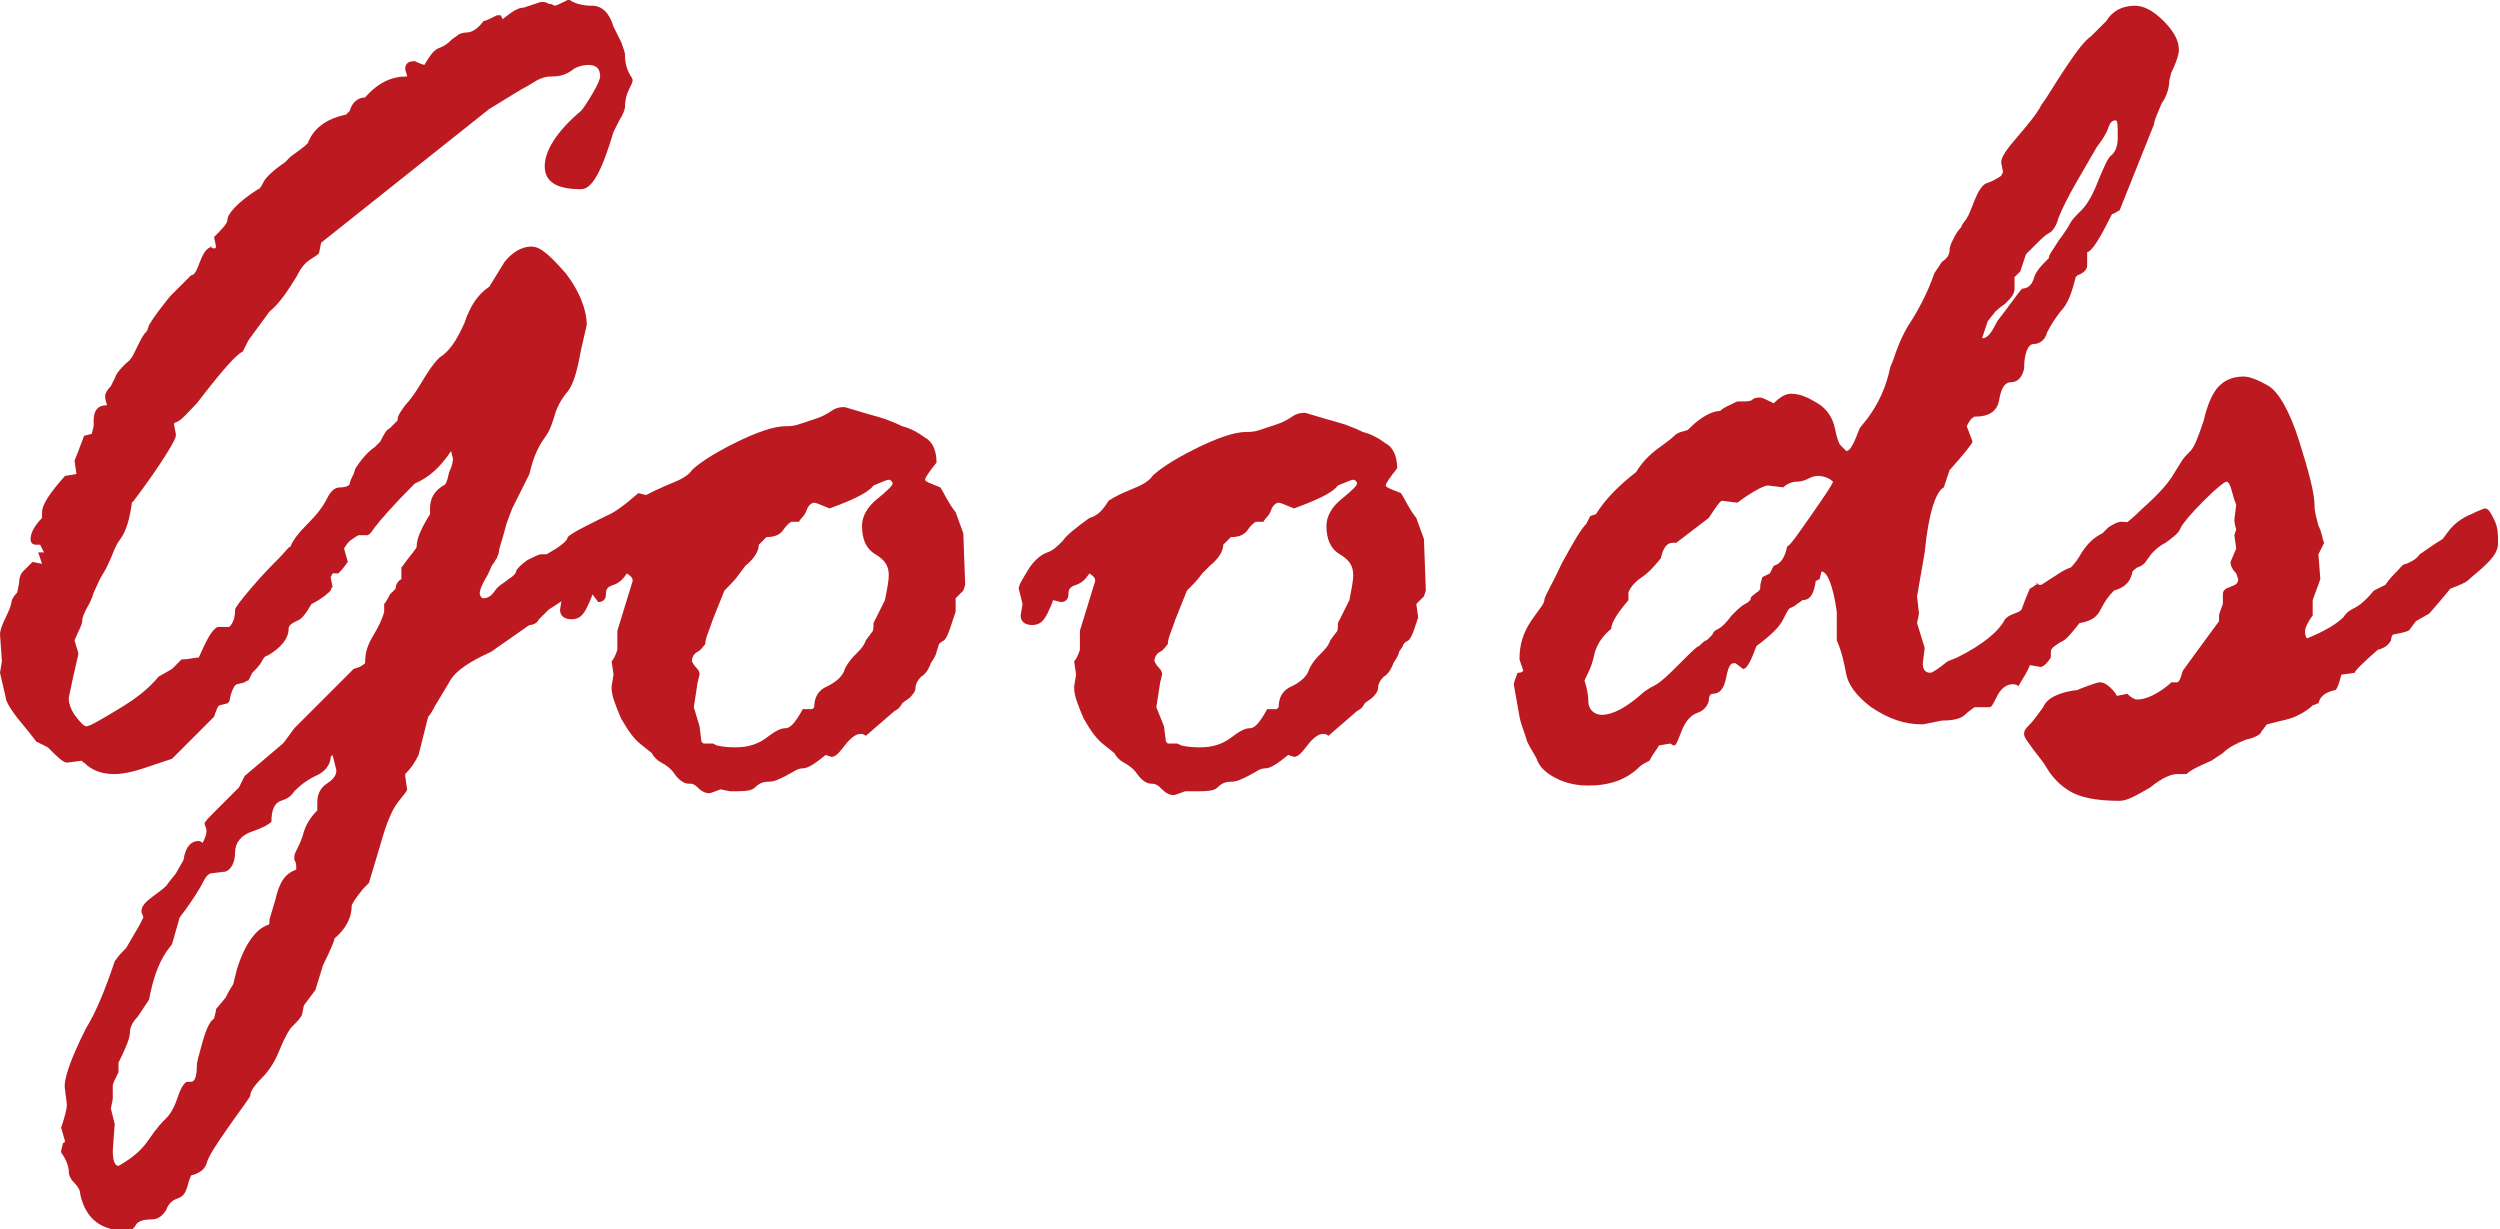
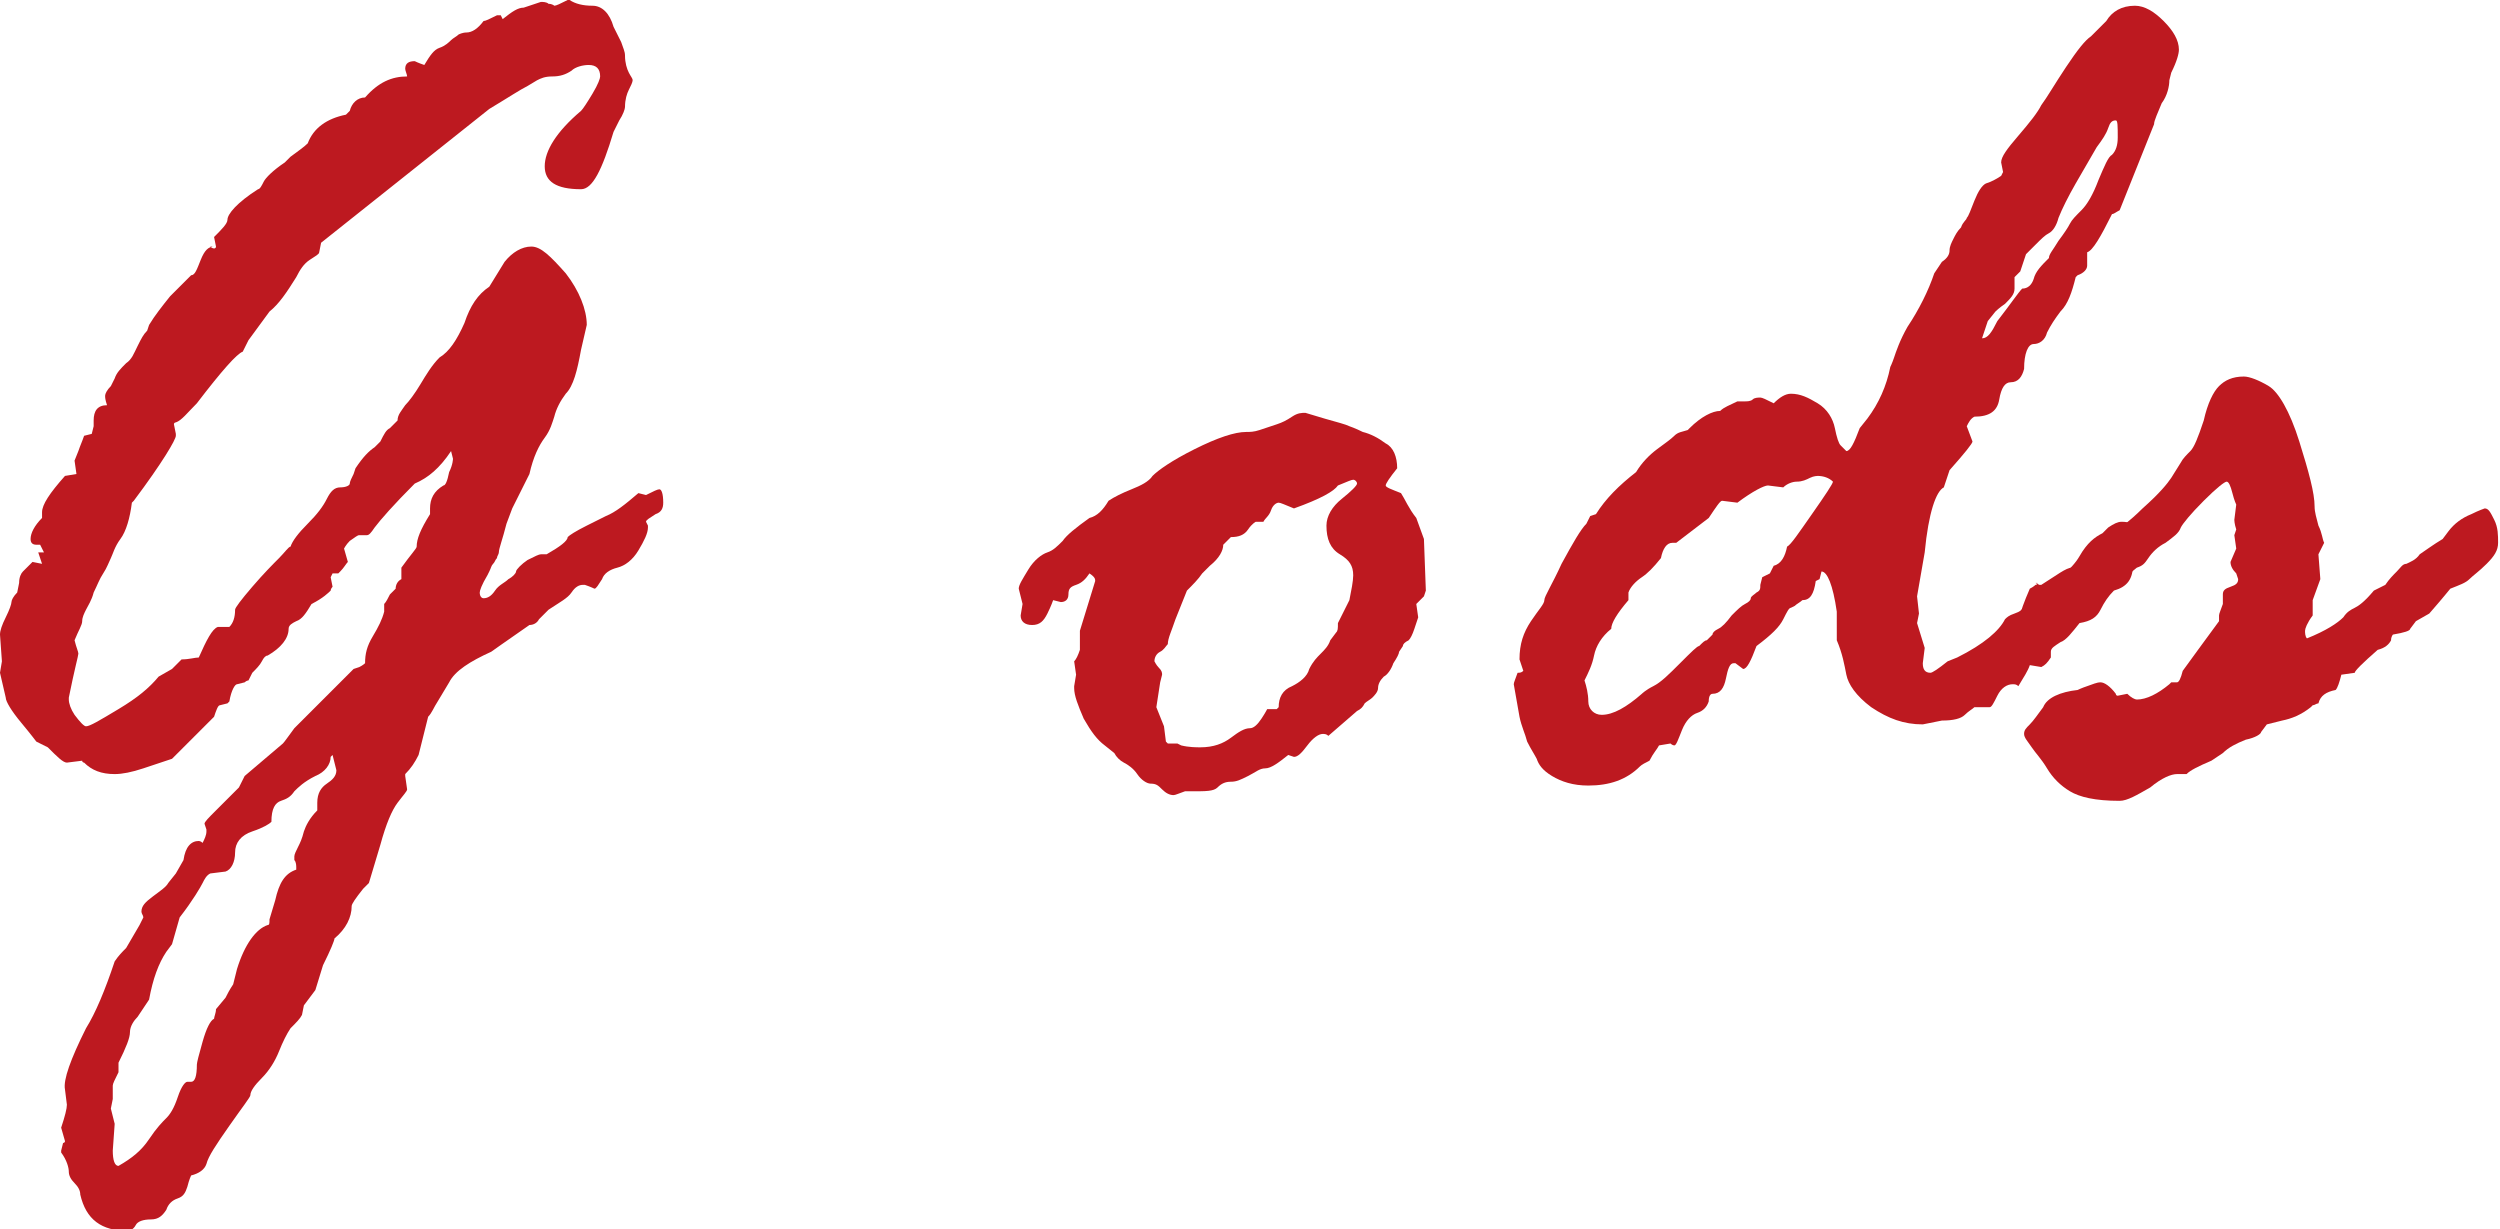
<svg xmlns="http://www.w3.org/2000/svg" version="1.1" id="レイヤー_1" x="0px" y="0px" width="130.8px" height="64.3px" viewBox="0 0 130.8 64.3" style="enable-background:new 0 0 130.8 64.3;" xml:space="preserve">
  <style type="text/css">
	.st0{fill:#BD1920;}
</style>
  <g>
    <path class="st0" d="M2,28.9h0.3l-0.2-0.4H1.9c-0.2,0-0.3-0.1-0.3-0.3c0-0.3,0.2-0.7,0.6-1.1v-0.3c0-0.4,0.4-1,1.2-1.9L4,24.8   l-0.1-0.7l0.2-0.5c0.1-0.3,0.2-0.5,0.3-0.8l0.4-0.1l0.1-0.4v-0.3c0-0.5,0.2-0.8,0.7-0.8c-0.1-0.3-0.1-0.4-0.1-0.5   c0-0.1,0.1-0.3,0.3-0.5l0.2-0.4c0.1-0.3,0.3-0.5,0.6-0.8c0.3-0.2,0.4-0.5,0.6-0.9s0.3-0.6,0.5-0.8l0.1-0.3c0.3-0.5,0.7-1,1.1-1.5   l1.1-1.1c0.2,0,0.3-0.3,0.5-0.8c0.2-0.5,0.4-0.7,0.7-0.7H11c0.1,0.1,0.2,0.1,0.2,0.1c0,0,0.1,0,0.1-0.1l-0.1-0.5   c0.4-0.4,0.7-0.7,0.7-0.9c0-0.3,0.5-0.9,1.6-1.6c0.1,0,0.2-0.2,0.3-0.4c0.1-0.2,0.5-0.6,1.1-1l0.3-0.3c0.4-0.3,0.7-0.5,0.9-0.7   c0.3-0.8,1-1.3,2-1.5l0.2-0.2c0.1-0.4,0.4-0.7,0.8-0.7c0.7-0.8,1.4-1.1,2.2-1.1c0-0.1-0.1-0.3-0.1-0.4c0-0.3,0.2-0.4,0.5-0.4   c0,0,0.2,0.1,0.5,0.2c0.3-0.5,0.5-0.8,0.8-0.9c0.3-0.1,0.5-0.3,0.6-0.4c0.1-0.1,0.3-0.2,0.4-0.3c0,0,0.2-0.1,0.4-0.1   c0.3,0,0.6-0.2,0.9-0.6c0.1,0,0.3-0.1,0.7-0.3h0.2L26.3,1c0.5-0.4,0.8-0.6,1.1-0.6l0.9-0.3c0.1,0,0.3,0,0.4,0.1   C28.9,0.2,29,0.3,29,0.3c0.1,0,0.3-0.1,0.7-0.3h0.1c0.3,0.2,0.7,0.3,1.2,0.3c0.5,0,0.9,0.4,1.1,1.1l0.4,0.8   c0.1,0.3,0.2,0.5,0.2,0.7c0,0.4,0.1,0.7,0.2,0.9c0.1,0.2,0.2,0.3,0.2,0.4c0,0.1-0.1,0.3-0.2,0.5c-0.1,0.2-0.2,0.5-0.2,0.9   c0,0.1-0.1,0.4-0.3,0.7l-0.3,0.6c-0.6,2-1.1,3-1.7,3c-1.3,0-1.9-0.4-1.9-1.2c0-0.8,0.6-1.8,1.9-2.9c0.1-0.1,0.3-0.4,0.6-0.9   c0.3-0.5,0.4-0.8,0.4-0.9c0-0.4-0.2-0.6-0.6-0.6c-0.3,0-0.7,0.1-0.9,0.3c-0.3,0.2-0.6,0.3-1,0.3c-0.4,0-0.6,0.1-0.8,0.2l-0.5,0.3   c-0.4,0.2-1,0.6-2,1.2l-8.8,7l-0.1,0.5c0,0.1-0.2,0.2-0.5,0.4c-0.3,0.2-0.5,0.5-0.7,0.9c-0.5,0.8-0.9,1.4-1.4,1.8L13,17.8l-0.3,0.6   c-0.3,0.1-1.1,1-2.4,2.7c-0.5,0.5-0.8,0.9-1.1,1c0,0-0.1,0-0.1,0.1l0.1,0.5v0.1c0,0.2-0.7,1.4-2.2,3.4l-0.1,0.1   c-0.1,0.8-0.3,1.5-0.6,1.9c-0.3,0.4-0.4,0.8-0.5,1s-0.2,0.5-0.4,0.8c-0.2,0.3-0.3,0.6-0.5,1c-0.1,0.4-0.3,0.7-0.4,0.9   s-0.2,0.4-0.2,0.6c0,0.2-0.2,0.5-0.4,1c0.1,0.4,0.2,0.6,0.2,0.7c0,0.1-0.2,0.8-0.5,2.3v0.1c0,0.2,0.1,0.5,0.3,0.8   C4.2,37.8,4.4,38,4.5,38c0.2,0,0.7-0.3,1.7-0.9s1.6-1.1,2.1-1.7L9,35l0.5-0.5c0.4,0,0.7-0.1,0.9-0.1c0.4-0.9,0.7-1.5,1-1.6H12   c0.2-0.2,0.3-0.5,0.3-0.9c0-0.1,0.3-0.5,0.9-1.2s1.1-1.2,1.4-1.5s0.5-0.6,0.6-0.6c0.1-0.3,0.4-0.7,0.9-1.2c0.5-0.5,0.8-0.9,1-1.3   c0.2-0.4,0.4-0.6,0.7-0.6c0.3,0,0.5-0.1,0.5-0.2c0-0.1,0.1-0.3,0.2-0.5l0.1-0.3c0.4-0.6,0.7-0.9,1-1.1l0.3-0.3   c0.2-0.4,0.3-0.6,0.5-0.7l0.4-0.4c0-0.3,0.2-0.5,0.4-0.8c0.2-0.2,0.5-0.6,0.8-1.1c0.3-0.5,0.6-1,1-1.4c0.5-0.3,0.9-0.9,1.3-1.8   c0.3-0.9,0.7-1.5,1.3-1.9l0.8-1.3c0.4-0.5,0.9-0.8,1.4-0.8c0.5,0,1,0.5,1.8,1.4c0.7,0.9,1.1,1.9,1.1,2.7l-0.3,1.3   c-0.2,1.1-0.4,1.9-0.8,2.3c-0.3,0.4-0.5,0.8-0.6,1.2c-0.1,0.3-0.2,0.7-0.5,1.1c-0.3,0.4-0.6,1-0.8,1.9l-0.9,1.8l-0.3,0.8   c-0.2,0.8-0.4,1.3-0.4,1.5c0,0.1-0.1,0.2-0.1,0.3c-0.1,0.1-0.1,0.2-0.2,0.3c-0.1,0.1-0.1,0.2-0.2,0.4c-0.1,0.2-0.1,0.2-0.1,0.2   c0,0,0,0,0,0c-0.3,0.5-0.4,0.8-0.4,0.9c0,0.2,0.1,0.3,0.2,0.3c0.2,0,0.4-0.1,0.6-0.4s0.5-0.4,0.7-0.6c0.2-0.1,0.4-0.3,0.4-0.4   s0.3-0.4,0.6-0.6c0.4-0.2,0.6-0.3,0.7-0.3h0.3c0.7-0.4,1.1-0.7,1.1-0.9c0.1-0.1,0.4-0.3,1-0.6l1-0.5c0.5-0.2,1-0.6,1.7-1.2l0.4,0.1   c0.4-0.2,0.6-0.3,0.7-0.3c0.1,0,0.2,0.2,0.2,0.7c0,0.3-0.1,0.5-0.4,0.6c-0.3,0.2-0.5,0.3-0.5,0.4l0.1,0.2v0.1   c0,0.3-0.2,0.7-0.5,1.2c-0.3,0.5-0.7,0.8-1.1,0.9s-0.7,0.3-0.8,0.6c-0.2,0.3-0.3,0.5-0.4,0.5c0,0-0.2-0.1-0.5-0.2h-0.1   c-0.2,0-0.4,0.1-0.6,0.4s-0.6,0.5-1.2,0.9l-0.5,0.5c-0.1,0.2-0.3,0.3-0.5,0.3c-1.3,0.9-2,1.4-2,1.4c-1.1,0.5-1.9,1-2.2,1.6l-0.6,1   c-0.2,0.3-0.3,0.6-0.5,0.8l-0.5,2c-0.2,0.4-0.4,0.7-0.7,1v0.1l0.1,0.7c0,0.1-0.2,0.3-0.5,0.7c-0.3,0.4-0.6,1.1-0.9,2.2l-0.6,2   L19,46.5c-0.4,0.5-0.6,0.8-0.6,0.9c0,0.6-0.3,1.2-0.9,1.7c0,0.1-0.2,0.6-0.6,1.4l-0.4,1.3l-0.6,0.8l-0.1,0.5   c-0.1,0.2-0.3,0.4-0.6,0.7c-0.2,0.3-0.4,0.7-0.6,1.2c-0.2,0.5-0.5,1-0.9,1.4c-0.4,0.4-0.6,0.7-0.6,0.9c0,0.1-0.4,0.6-1.1,1.6   c-0.7,1-1.1,1.6-1.2,2c-0.1,0.3-0.4,0.5-0.8,0.6c0,0-0.1,0.2-0.2,0.6c-0.1,0.3-0.2,0.5-0.5,0.6c-0.3,0.1-0.5,0.3-0.6,0.6   c-0.2,0.3-0.4,0.5-0.8,0.5c-0.4,0-0.7,0.1-0.8,0.3c-0.1,0.2-0.3,0.3-0.4,0.3c-1.4,0-2.2-0.6-2.5-1.9c0-0.2-0.1-0.4-0.3-0.6   s-0.3-0.4-0.3-0.6c0-0.2-0.1-0.6-0.4-1v-0.1l0.1-0.4c0,0,0.1,0,0.1-0.1l-0.2-0.7c0.2-0.6,0.3-1,0.3-1.2l-0.1-0.8   c-0.1-0.5,0.3-1.6,1.1-3.2c0.5-0.8,1-2,1.5-3.5c0.2-0.3,0.4-0.5,0.6-0.7l0.7-1.2L7.5,48c0-0.1-0.1-0.2-0.1-0.3   c0-0.3,0.2-0.5,0.6-0.8c0.4-0.3,0.7-0.5,0.8-0.7l0.4-0.5l0.4-0.7C9.7,44.3,10,44,10.4,44c0,0,0.1,0,0.2,0.1   c0.1-0.2,0.2-0.4,0.2-0.6v-0.1l-0.1-0.3c0-0.1,0.2-0.3,0.6-0.7l1.2-1.2l0.3-0.6l2-1.7c0.1-0.1,0.3-0.4,0.6-0.8l3.1-3.1l0.3-0.1   c0.2-0.1,0.3-0.2,0.3-0.2c0-0.5,0.1-0.9,0.4-1.4c0.3-0.5,0.5-0.9,0.6-1.3v-0.4c0.1-0.1,0.2-0.3,0.3-0.5l0.3-0.3   c0-0.2,0.1-0.4,0.3-0.5L21,29.7c0.5-0.7,0.8-1,0.8-1.1c0-0.4,0.2-0.9,0.7-1.7v-0.3c0-0.5,0.2-0.9,0.7-1.2c0.1,0,0.2-0.2,0.3-0.7   c0.2-0.4,0.2-0.7,0.2-0.7l-0.1-0.4c-0.6,0.9-1.2,1.4-1.9,1.7c-1.1,1.1-1.8,1.9-2.1,2.3c-0.2,0.3-0.3,0.4-0.4,0.4h-0.4   c-0.1,0-0.2,0.1-0.5,0.3c-0.2,0.2-0.3,0.4-0.3,0.4l0.2,0.7c-0.1,0.1-0.2,0.3-0.4,0.5l-0.1,0.1L17.4,30l-0.1,0.2l0.1,0.5   c0,0-0.1,0.1-0.1,0.2c-0.1,0.1-0.4,0.4-1,0.7c-0.3,0.5-0.5,0.8-0.8,0.9c-0.2,0.1-0.4,0.2-0.4,0.4c0,0.5-0.4,1-1.1,1.4   c-0.1,0-0.2,0.1-0.3,0.3c-0.1,0.2-0.3,0.4-0.5,0.6l-0.2,0.4c0,0-0.1,0-0.2,0.1l-0.4,0.1c-0.1,0-0.3,0.3-0.4,0.9l-0.1,0.1l-0.4,0.1   c-0.1,0-0.2,0.3-0.3,0.6l-2.2,2.2l-1.5,0.5c-0.6,0.2-1.1,0.3-1.5,0.3c-0.7,0-1.2-0.2-1.6-0.6c0,0-0.1,0-0.1-0.1l-0.8,0.1   c-0.2,0-0.5-0.3-1-0.8l-0.6-0.3c0,0-0.3-0.4-0.8-1s-0.8-1.1-0.8-1.3L0,35.2l0.1-0.6L0,33.2c0-0.2,0.1-0.5,0.3-0.9   c0.2-0.4,0.3-0.7,0.3-0.8c0-0.1,0.1-0.3,0.3-0.5l0.1-0.5c0-0.3,0.1-0.5,0.2-0.6s0.3-0.3,0.4-0.4l0.1-0.1l0.5,0.1L2,28.9   C1.9,28.9,2,28.9,2,28.9z M5.9,57.5L5.8,58l0.2,0.8l-0.1,1.4c0,0.5,0.1,0.8,0.3,0.8c0.7-0.4,1.2-0.8,1.6-1.4   c0.4-0.6,0.7-0.9,0.9-1.1s0.4-0.5,0.6-1.1c0.2-0.6,0.4-0.8,0.5-0.8H10c0.2,0,0.3-0.3,0.3-0.9c0-0.1,0.1-0.5,0.3-1.2   c0.2-0.7,0.4-1.1,0.6-1.2c0-0.1,0.1-0.3,0.1-0.5l0.5-0.6c0.1-0.2,0.2-0.4,0.4-0.7l0.2-0.8c0.4-1.3,1-2.1,1.6-2.3   c0.1,0,0.1-0.1,0.1-0.3l0.3-1c0.2-0.9,0.5-1.4,1.1-1.6v-0.1c0-0.1,0-0.3-0.1-0.4v-0.2c0-0.1,0.1-0.3,0.2-0.5   c0.1-0.2,0.2-0.4,0.3-0.8c0.1-0.3,0.3-0.7,0.7-1.1V42c0-0.5,0.2-0.8,0.5-1s0.5-0.4,0.5-0.7l-0.2-0.8l-0.1,0.1c0,0.4-0.3,0.8-0.8,1   c-0.6,0.3-0.9,0.6-1.1,0.8c-0.2,0.3-0.4,0.4-0.7,0.5s-0.5,0.4-0.5,1.1c-0.1,0.1-0.4,0.3-1,0.5c-0.6,0.2-0.9,0.6-0.9,1.1   s-0.2,0.9-0.5,1l-0.8,0.1c-0.2,0.1-0.3,0.3-0.4,0.5s-0.5,0.9-1.2,1.8L9,49.4l-0.3,0.4c-0.4,0.6-0.7,1.4-0.9,2.5l-0.6,0.9   C7,53.4,6.8,53.7,6.8,54c0,0.3-0.2,0.8-0.6,1.6v0.5c-0.2,0.4-0.3,0.6-0.3,0.7L5.9,57.5z" />
-     <path class="st0" d="M46.8,37.2l-1.5,1.3c-0.1-0.1-0.2-0.1-0.3-0.1c-0.2,0-0.5,0.2-0.8,0.6c-0.3,0.4-0.5,0.6-0.7,0.6l-0.3-0.1   c-0.5,0.4-0.9,0.7-1.2,0.7s-0.5,0.2-0.9,0.4s-0.6,0.3-0.9,0.3c-0.3,0-0.5,0.1-0.7,0.3c-0.2,0.2-0.6,0.2-1.3,0.2l-0.5-0.1   c-0.3,0.1-0.5,0.2-0.6,0.2c-0.2,0-0.4-0.1-0.6-0.3S36.2,41,36,41c-0.2,0-0.5-0.2-0.7-0.5c-0.2-0.3-0.5-0.5-0.7-0.6   c-0.2-0.1-0.4-0.3-0.5-0.5l-0.5-0.4c-0.4-0.3-0.7-0.7-1.1-1.4c-0.3-0.7-0.5-1.2-0.5-1.6v-0.1l0.1-0.6l-0.1-0.7   c0.1-0.1,0.2-0.3,0.3-0.6v-1l0.8-2.6c0-0.1,0-0.2-0.3-0.4c-0.2,0.3-0.4,0.5-0.7,0.6s-0.4,0.2-0.4,0.5s-0.2,0.4-0.4,0.4L31,31.1   c0,0-0.1,0.3-0.3,0.7c-0.2,0.4-0.4,0.6-0.8,0.6c-0.4,0-0.6-0.2-0.6-0.5l0.1-0.6l-0.2-0.8c0-0.2,0.2-0.5,0.5-1   c0.3-0.5,0.7-0.8,1-0.9c0.3-0.1,0.5-0.3,0.8-0.6c0.2-0.3,0.7-0.7,1.4-1.2c0.4-0.1,0.7-0.4,1-0.9c0.3-0.2,0.7-0.4,1.2-0.6   c0.5-0.2,0.9-0.4,1.1-0.7c0.3-0.3,1-0.8,2.2-1.4c1.2-0.6,2.1-0.9,2.7-0.9c0.2,0,0.4,0,0.7-0.1c0.3-0.1,0.6-0.2,0.9-0.3   c0.3-0.1,0.5-0.2,0.8-0.4c0.3-0.2,0.5-0.2,0.7-0.2l1,0.3c0.7,0.2,1.1,0.3,1.3,0.4c0,0,0.3,0.1,0.7,0.3c0.4,0.1,0.8,0.3,1.2,0.6   c0.4,0.2,0.6,0.7,0.6,1.3c-0.4,0.5-0.6,0.8-0.6,0.9c0,0.1,0.3,0.2,0.8,0.4c0.2,0.3,0.4,0.8,0.8,1.3l0.4,1.1l0.1,2.7l-0.1,0.3   c-0.2,0.2-0.4,0.4-0.4,0.4L50,32l-0.3,0.9c-0.1,0.3-0.2,0.5-0.3,0.6c-0.2,0.1-0.3,0.2-0.3,0.3L49,34.1c0,0.1-0.1,0.3-0.3,0.6   c-0.1,0.3-0.3,0.6-0.5,0.7c-0.2,0.2-0.3,0.4-0.3,0.6c0,0.2-0.2,0.4-0.3,0.5s-0.3,0.2-0.4,0.3C47.1,37,47,37.1,46.8,37.2z M36.6,38   l0.1,0.8l0.1,0.1h0.5l0.2,0.1c0.4,0.1,0.8,0.1,1,0.1c0.7,0,1.2-0.2,1.6-0.5c0.4-0.3,0.7-0.5,1-0.5c0.2,0,0.4-0.2,0.6-0.5   c0.2-0.3,0.3-0.5,0.3-0.5h0.5l0.1-0.1c0-0.5,0.2-0.9,0.7-1.1c0.4-0.2,0.8-0.5,0.9-0.9c0.2-0.4,0.4-0.6,0.6-0.8   c0.2-0.2,0.4-0.4,0.5-0.7l0.3-0.4c0.1-0.1,0.1-0.2,0.1-0.5l0.6-1.2c0.1-0.5,0.2-1,0.2-1.3c0-0.5-0.2-0.8-0.7-1.1   c-0.5-0.3-0.7-0.8-0.7-1.5c0-0.5,0.3-1,0.8-1.4c0.5-0.4,0.8-0.7,0.8-0.8c0-0.1-0.1-0.2-0.2-0.2c-0.1,0-0.3,0.1-0.8,0.3   c-0.2,0.3-0.9,0.7-2.3,1.2c-0.5-0.2-0.7-0.3-0.8-0.3c-0.1,0-0.3,0.1-0.4,0.4c-0.1,0.3-0.3,0.4-0.4,0.6h-0.4c0,0-0.2,0.1-0.4,0.4   c-0.2,0.3-0.5,0.4-0.9,0.4l-0.4,0.4c0,0.3-0.2,0.7-0.7,1.1L38.7,30c-0.2,0.3-0.5,0.6-0.8,0.9l-0.6,1.5c-0.2,0.6-0.4,1-0.4,1.3   c-0.1,0.1-0.2,0.3-0.4,0.4c-0.2,0.1-0.3,0.3-0.3,0.5c0,0,0.1,0.2,0.2,0.3c0.2,0.2,0.2,0.3,0.2,0.4l-0.1,0.4L36.3,37L36.6,38z" />
    <path class="st0" d="M71,37.2l-1.5,1.3c-0.1-0.1-0.2-0.1-0.3-0.1c-0.2,0-0.5,0.2-0.8,0.6c-0.3,0.4-0.5,0.6-0.7,0.6l-0.3-0.1   c-0.5,0.4-0.9,0.7-1.2,0.7s-0.5,0.2-0.9,0.4s-0.6,0.3-0.9,0.3c-0.3,0-0.5,0.1-0.7,0.3c-0.2,0.2-0.6,0.2-1.3,0.2L62,41.4   c-0.3,0.1-0.5,0.2-0.6,0.2c-0.2,0-0.4-0.1-0.6-0.3S60.5,41,60.2,41c-0.2,0-0.5-0.2-0.7-0.5c-0.2-0.3-0.5-0.5-0.7-0.6   c-0.2-0.1-0.4-0.3-0.5-0.5l-0.5-0.4c-0.4-0.3-0.7-0.7-1.1-1.4c-0.3-0.7-0.5-1.2-0.5-1.6v-0.1l0.1-0.6l-0.1-0.7   c0.1-0.1,0.2-0.3,0.3-0.6v-1l0.8-2.6c0-0.1,0-0.2-0.3-0.4c-0.2,0.3-0.4,0.5-0.7,0.6s-0.4,0.2-0.4,0.5s-0.2,0.4-0.4,0.4l-0.4-0.1   c0,0-0.1,0.3-0.3,0.7c-0.2,0.4-0.4,0.6-0.8,0.6c-0.4,0-0.6-0.2-0.6-0.5l0.1-0.6l-0.2-0.8c0-0.2,0.2-0.5,0.5-1   c0.3-0.5,0.7-0.8,1-0.9c0.3-0.1,0.5-0.3,0.8-0.6c0.2-0.3,0.7-0.7,1.4-1.2c0.4-0.1,0.7-0.4,1-0.9c0.3-0.2,0.7-0.4,1.2-0.6   c0.5-0.2,0.9-0.4,1.1-0.7c0.3-0.3,1-0.8,2.2-1.4c1.2-0.6,2.1-0.9,2.7-0.9c0.2,0,0.4,0,0.7-0.1c0.3-0.1,0.6-0.2,0.9-0.3   c0.3-0.1,0.5-0.2,0.8-0.4c0.3-0.2,0.5-0.2,0.7-0.2l1,0.3c0.7,0.2,1.1,0.3,1.3,0.4c0,0,0.3,0.1,0.7,0.3c0.4,0.1,0.8,0.3,1.2,0.6   c0.4,0.2,0.6,0.7,0.6,1.3c-0.4,0.5-0.6,0.8-0.6,0.9c0,0.1,0.3,0.2,0.8,0.4c0.2,0.3,0.4,0.8,0.8,1.3l0.4,1.1l0.1,2.7l-0.1,0.3   c-0.2,0.2-0.4,0.4-0.4,0.4l0.1,0.7L74,32.9c-0.1,0.3-0.2,0.5-0.3,0.6c-0.2,0.1-0.3,0.2-0.3,0.3l-0.2,0.3c0,0.1-0.1,0.3-0.3,0.6   c-0.1,0.3-0.3,0.6-0.5,0.7c-0.2,0.2-0.3,0.4-0.3,0.6c0,0.2-0.2,0.4-0.3,0.5s-0.3,0.2-0.4,0.3C71.3,37,71.2,37.1,71,37.2z M60.9,38   l0.1,0.8l0.1,0.1h0.5l0.2,0.1c0.4,0.1,0.8,0.1,1,0.1c0.7,0,1.2-0.2,1.6-0.5c0.4-0.3,0.7-0.5,1-0.5c0.2,0,0.4-0.2,0.6-0.5   c0.2-0.3,0.3-0.5,0.3-0.5h0.5l0.1-0.1c0-0.5,0.2-0.9,0.7-1.1c0.4-0.2,0.8-0.5,0.9-0.9c0.2-0.4,0.4-0.6,0.6-0.8   c0.2-0.2,0.4-0.4,0.5-0.7l0.3-0.4c0.1-0.1,0.1-0.2,0.1-0.5l0.6-1.2c0.1-0.5,0.2-1,0.2-1.3c0-0.5-0.2-0.8-0.7-1.1   c-0.5-0.3-0.7-0.8-0.7-1.5c0-0.5,0.3-1,0.8-1.4c0.5-0.4,0.8-0.7,0.8-0.8c0-0.1-0.1-0.2-0.2-0.2c-0.1,0-0.3,0.1-0.8,0.3   c-0.2,0.3-0.9,0.7-2.3,1.2c-0.5-0.2-0.7-0.3-0.8-0.3c-0.1,0-0.3,0.1-0.4,0.4c-0.1,0.3-0.3,0.4-0.4,0.6h-0.4c0,0-0.2,0.1-0.4,0.4   c-0.2,0.3-0.5,0.4-0.9,0.4l-0.4,0.4c0,0.3-0.2,0.7-0.7,1.1L62.9,30c-0.2,0.3-0.5,0.6-0.8,0.9l-0.6,1.5c-0.2,0.6-0.4,1-0.4,1.3   c-0.1,0.1-0.2,0.3-0.4,0.4c-0.2,0.1-0.3,0.3-0.3,0.5c0,0,0.1,0.2,0.2,0.3c0.2,0.2,0.2,0.3,0.2,0.4l-0.1,0.4L60.5,37L60.9,38z" />
    <path class="st0" d="M79.5,37.5l-0.3-1.7c0-0.1,0.1-0.3,0.2-0.6c0.1,0,0.2,0,0.3-0.1l-0.2-0.6c0-0.8,0.2-1.4,0.6-2   c0.4-0.6,0.7-0.9,0.7-1.1c0-0.2,0.4-0.8,0.9-1.9c0.6-1.1,1-1.8,1.3-2.1l0.2-0.4l0.3-0.1c0.5-0.8,1.2-1.5,2.1-2.2   c0.3-0.5,0.7-0.9,1.1-1.2c0.4-0.3,0.7-0.5,0.9-0.7s0.4-0.2,0.7-0.3l0.1-0.1c0.6-0.6,1.2-0.9,1.6-0.9c0.2-0.2,0.5-0.3,0.9-0.5h0.4   c0.1,0,0.3,0,0.4-0.1c0.1-0.1,0.3-0.1,0.4-0.1c0.1,0,0.3,0.1,0.7,0.3c0.3-0.3,0.6-0.5,0.9-0.5c0.5,0,0.9,0.2,1.4,0.5   c0.5,0.3,0.8,0.8,0.9,1.3c0.1,0.5,0.2,0.8,0.3,0.9c0.1,0.1,0.2,0.2,0.3,0.3c0.2,0,0.4-0.4,0.7-1.2l0.4-0.5c0.6-0.8,1-1.7,1.2-2.7   c0,0,0.1-0.2,0.2-0.5c0.1-0.3,0.3-0.9,0.7-1.6c0.6-0.9,1.1-1.9,1.4-2.8l0.4-0.6c0.3-0.2,0.4-0.4,0.4-0.6c0-0.2,0.1-0.4,0.2-0.6   c0.1-0.2,0.2-0.4,0.4-0.6c0.1-0.3,0.3-0.4,0.3-0.5c0.1-0.1,0.2-0.4,0.4-0.9c0.2-0.5,0.4-0.8,0.6-0.9c0.3-0.1,0.5-0.2,0.8-0.4   l0.1-0.2l-0.1-0.5c0-0.3,0.3-0.7,0.9-1.4c0.6-0.7,1-1.2,1.2-1.6c0.3-0.4,0.7-1.1,1.3-2c0.6-0.9,1-1.4,1.3-1.6l0.8-0.8   c0.3-0.5,0.8-0.8,1.5-0.8c0.5,0,1,0.3,1.5,0.8c0.5,0.5,0.8,1,0.8,1.5c0,0.2-0.1,0.6-0.4,1.2l-0.1,0.4c0,0.3-0.1,0.8-0.4,1.2   c-0.2,0.5-0.4,0.9-0.4,1.1l-1.8,4.5c-0.2,0.1-0.3,0.2-0.4,0.2c-0.6,1.2-1,1.9-1.3,2v0.7c0,0.2-0.2,0.4-0.5,0.5l-0.1,0.1   c-0.2,0.8-0.4,1.4-0.8,1.8c-0.3,0.4-0.5,0.7-0.7,1.1c-0.1,0.4-0.4,0.6-0.7,0.6c-0.3,0-0.5,0.5-0.5,1.3c-0.1,0.4-0.3,0.7-0.7,0.7   c-0.3,0-0.5,0.3-0.6,0.9c-0.1,0.6-0.5,0.9-1.3,0.9c-0.2,0.1-0.3,0.3-0.4,0.5l0.3,0.8c0,0.1-0.4,0.6-1.2,1.5l-0.3,0.9   c-0.4,0.2-0.8,1.3-1,3.4l-0.4,2.3l0.1,0.9l-0.1,0.5l0.4,1.3l-0.1,0.8c0,0.3,0.1,0.5,0.4,0.5c0.1,0,0.4-0.2,0.9-0.6l0.5-0.2   c1.4-0.7,2.2-1.4,2.5-2c0.1-0.1,0.2-0.2,0.5-0.3s0.4-0.2,0.5-0.4c0.1-0.2,0.2-0.3,0.3-0.3c1.3-0.9,2.2-1.6,2.6-2.3   c0.4-0.7,0.8-1,1.2-1.2l0.3-0.3c0.3-0.2,0.5-0.3,0.7-0.3c0.4,0,0.6,0.1,0.6,0.3l-0.3,0.9c0.2,0.6,0.3,0.9,0.3,1   c0,0.8-0.3,1.2-1,1.4c-0.3,0.3-0.5,0.6-0.7,1c-0.2,0.4-0.5,0.6-1.1,0.7c-0.4,0.5-0.7,0.9-1,1c-0.3,0.2-0.5,0.3-0.5,0.5v0.3   c-0.2,0.3-0.3,0.4-0.5,0.5l-0.6-0.1c-0.1,0.3-0.3,0.6-0.6,1.1c-0.1-0.1-0.2-0.1-0.3-0.1c-0.3,0-0.6,0.2-0.8,0.6s-0.3,0.6-0.4,0.6   h-0.8c-0.1,0.1-0.3,0.2-0.5,0.4c-0.2,0.2-0.6,0.3-1.2,0.3l-1,0.2c-1,0-1.8-0.3-2.7-0.9c-0.8-0.6-1.2-1.2-1.3-1.7   c-0.1-0.5-0.2-1.1-0.5-1.8L96.1,32c-0.2-1.4-0.5-2.1-0.8-2.1l-0.1,0.4L95,30.4c-0.1,0.7-0.3,1-0.7,1c-0.1,0.1-0.3,0.2-0.4,0.3   l-0.2,0.1c-0.1,0-0.2,0.2-0.4,0.6s-0.6,0.8-1.4,1.4c-0.3,0.8-0.5,1.2-0.7,1.2l-0.4-0.3h-0.1c-0.2,0-0.3,0.3-0.4,0.8   c-0.1,0.5-0.3,0.8-0.7,0.8c-0.1,0-0.2,0.1-0.2,0.4c-0.1,0.3-0.3,0.5-0.6,0.6c-0.3,0.1-0.6,0.4-0.8,0.9S87.7,39,87.6,39   c0,0-0.1,0-0.2-0.1l-0.6,0.1c-0.1,0.2-0.3,0.4-0.5,0.8c-0.2,0.1-0.4,0.2-0.5,0.3c-0.7,0.7-1.6,1-2.7,1c-0.8,0-1.4-0.2-1.9-0.5   c-0.5-0.3-0.7-0.6-0.8-0.9c-0.1-0.2-0.3-0.5-0.5-0.9C79.8,38.4,79.6,38,79.5,37.5z M92.6,30l0.2-0.4c0.4-0.1,0.6-0.5,0.7-1   c0.2-0.1,0.6-0.7,1.3-1.7c0.7-1,1.1-1.6,1.1-1.7c-0.2-0.2-0.5-0.3-0.8-0.3c0,0-0.2,0-0.4,0.1c-0.2,0.1-0.4,0.2-0.7,0.2   c-0.2,0-0.5,0.1-0.7,0.3l-0.8-0.1c-0.2,0-0.8,0.3-1.6,0.9l-0.8-0.1c-0.1,0-0.3,0.3-0.7,0.9l-1.7,1.3h-0.2c-0.3,0-0.5,0.3-0.6,0.8   c-0.4,0.5-0.7,0.8-1,1s-0.6,0.5-0.7,0.8v0.4c-0.6,0.7-0.9,1.2-0.9,1.5c-0.5,0.4-0.8,0.9-0.9,1.4s-0.3,0.9-0.5,1.3   c0.1,0.3,0.2,0.7,0.2,1.1c0,0.4,0.3,0.7,0.7,0.7c0.6,0,1.3-0.4,2.1-1.1c0,0,0.2-0.2,0.6-0.4s0.8-0.6,1.4-1.2c0.6-0.6,0.9-0.9,1-0.9   c0.2-0.2,0.3-0.3,0.4-0.3l0.3-0.3c0-0.1,0.1-0.2,0.3-0.3c0.2-0.1,0.4-0.3,0.7-0.7c0.3-0.3,0.5-0.5,0.7-0.6s0.3-0.2,0.3-0.3   s0.2-0.2,0.3-0.3c0.2-0.1,0.2-0.2,0.2-0.4l0.1-0.4L92.6,30z M104,16.8l-0.3,0.9c0.3,0,0.5-0.3,0.8-0.9c0.7-0.9,1.1-1.5,1.3-1.7   c0.3,0,0.5-0.2,0.6-0.5c0.1-0.4,0.4-0.7,0.8-1.1c0-0.2,0.2-0.4,0.5-0.9c0.3-0.4,0.5-0.7,0.6-0.9c0.1-0.2,0.3-0.4,0.6-0.7   c0.3-0.3,0.6-0.8,0.9-1.6c0.3-0.7,0.5-1.2,0.7-1.3c0.2-0.2,0.3-0.5,0.3-0.9c0-0.6,0-0.9-0.1-0.9c-0.2,0-0.3,0.1-0.4,0.4   c-0.1,0.3-0.3,0.6-0.6,1l-1.1,1.9c-0.4,0.7-0.7,1.3-0.9,1.8c-0.1,0.4-0.3,0.7-0.5,0.8c-0.2,0.1-0.4,0.3-0.7,0.6l-0.5,0.5   c-0.1,0.3-0.2,0.6-0.3,0.9l-0.3,0.3v0.6c0,0.3-0.2,0.5-0.5,0.8c-0.3,0.2-0.5,0.4-0.5,0.4L104,16.8z" />
    <path class="st0" d="M113.6,25l0.5-0.8c0.1-0.2,0.3-0.4,0.5-0.6c0.2-0.2,0.4-0.7,0.7-1.6c0.2-0.9,0.5-1.5,0.8-1.8s0.7-0.5,1.3-0.5   c0.3,0,0.8,0.2,1.3,0.5c0.5,0.3,1.1,1.3,1.6,2.9c0.5,1.6,0.8,2.7,0.8,3.4c0,0.3,0.1,0.6,0.2,1c0.2,0.4,0.2,0.7,0.3,0.9   c-0.2,0.4-0.3,0.6-0.3,0.6l0.1,1.3l-0.4,1.1v0.8c-0.3,0.4-0.4,0.7-0.4,0.8c0,0.1,0,0.3,0.1,0.4c1-0.4,1.6-0.8,1.9-1.1   c0.2-0.3,0.4-0.4,0.6-0.5s0.5-0.3,1-0.9l0.6-0.3c0.2-0.3,0.4-0.5,0.6-0.7c0.2-0.2,0.3-0.4,0.5-0.4c0.2-0.1,0.5-0.2,0.7-0.5   c0.3-0.2,0.7-0.5,1.2-0.8l0.3-0.4c0.3-0.4,0.7-0.7,1.2-0.9c0.4-0.2,0.7-0.3,0.7-0.3c0.2,0,0.3,0.2,0.5,0.6c0.2,0.4,0.2,0.8,0.2,1.2   c0,0.4-0.2,0.7-0.6,1.1c-0.4,0.4-0.7,0.6-0.9,0.8c-0.2,0.2-0.5,0.3-1,0.5c0,0-0.4,0.5-1.1,1.3l-0.7,0.4l-0.3,0.4   c0,0.1-0.3,0.2-0.9,0.3c0,0-0.1,0.1-0.1,0.3c-0.1,0.2-0.3,0.4-0.7,0.5c-0.8,0.7-1.2,1.1-1.2,1.2l-0.7,0.1c-0.1,0.4-0.2,0.7-0.3,0.8   c-0.5,0.1-0.8,0.3-0.9,0.7c-0.1,0-0.2,0.1-0.3,0.1l-0.1,0.1c-0.5,0.4-1,0.6-1.5,0.7l-0.8,0.2l-0.3,0.4c0,0.1-0.3,0.3-0.8,0.4   c-0.5,0.2-0.9,0.4-1.2,0.7l-0.6,0.4c-0.7,0.3-1.1,0.5-1.3,0.7h-0.5c-0.3,0-0.8,0.2-1.4,0.7c-0.7,0.4-1.2,0.7-1.6,0.7   c-1.3,0-2.1-0.2-2.6-0.5s-0.9-0.7-1.2-1.2c-0.3-0.5-0.6-0.8-0.8-1.1c-0.2-0.3-0.4-0.5-0.4-0.7c0-0.2,0.1-0.3,0.3-0.5   c0.2-0.2,0.4-0.5,0.7-0.9c0.2-0.5,0.9-0.8,1.8-0.9c0,0,0.2-0.1,0.5-0.2c0.3-0.1,0.5-0.2,0.7-0.2c0.2,0,0.5,0.2,0.8,0.6   c0,0,0,0.1,0.1,0.1l0.5-0.1c0.2,0.2,0.4,0.3,0.5,0.3c0.5,0,1.1-0.3,1.7-0.8l0.1-0.1h0.3c0.1,0,0.2-0.2,0.3-0.6L115,34l1.1-1.5v-0.3   c0-0.1,0.1-0.3,0.2-0.6v-0.5c0-0.2,0.1-0.3,0.4-0.4c0.3-0.1,0.4-0.2,0.4-0.4l-0.1-0.3c-0.2-0.2-0.3-0.4-0.3-0.6l0.3-0.7l-0.1-0.7   l0.1-0.3c-0.1-0.3-0.1-0.5-0.1-0.5l0.1-0.8c0,0-0.1-0.2-0.2-0.6c-0.1-0.4-0.2-0.6-0.3-0.6c-0.1,0-0.5,0.3-1.2,1   c-0.7,0.7-1.1,1.2-1.2,1.4c-0.1,0.3-0.4,0.5-0.8,0.8c-0.4,0.2-0.7,0.5-0.9,0.8c-0.2,0.3-0.3,0.4-0.6,0.5l-2.2,1.8l-2.4,1.8   c-0.2,0.2-0.3,0.3-0.3,0.3c-0.8,0-1.2-0.4-1.2-1.3c0-0.3,0.2-0.8,0.5-1.5c0.2-0.1,0.3-0.2,0.3-0.2c0.1,0,0.1-0.1,0.1-0.1s0,0-0.1,0   l0.2,0.1h0.1c0.8-0.5,1.3-0.9,1.6-0.9c0.2-0.1,0.5-0.3,0.7-0.7l1.4-1c0.3-0.3,0.9-0.7,1.6-1.4C113,25.8,113.4,25.3,113.6,25z" />
  </g>
</svg>